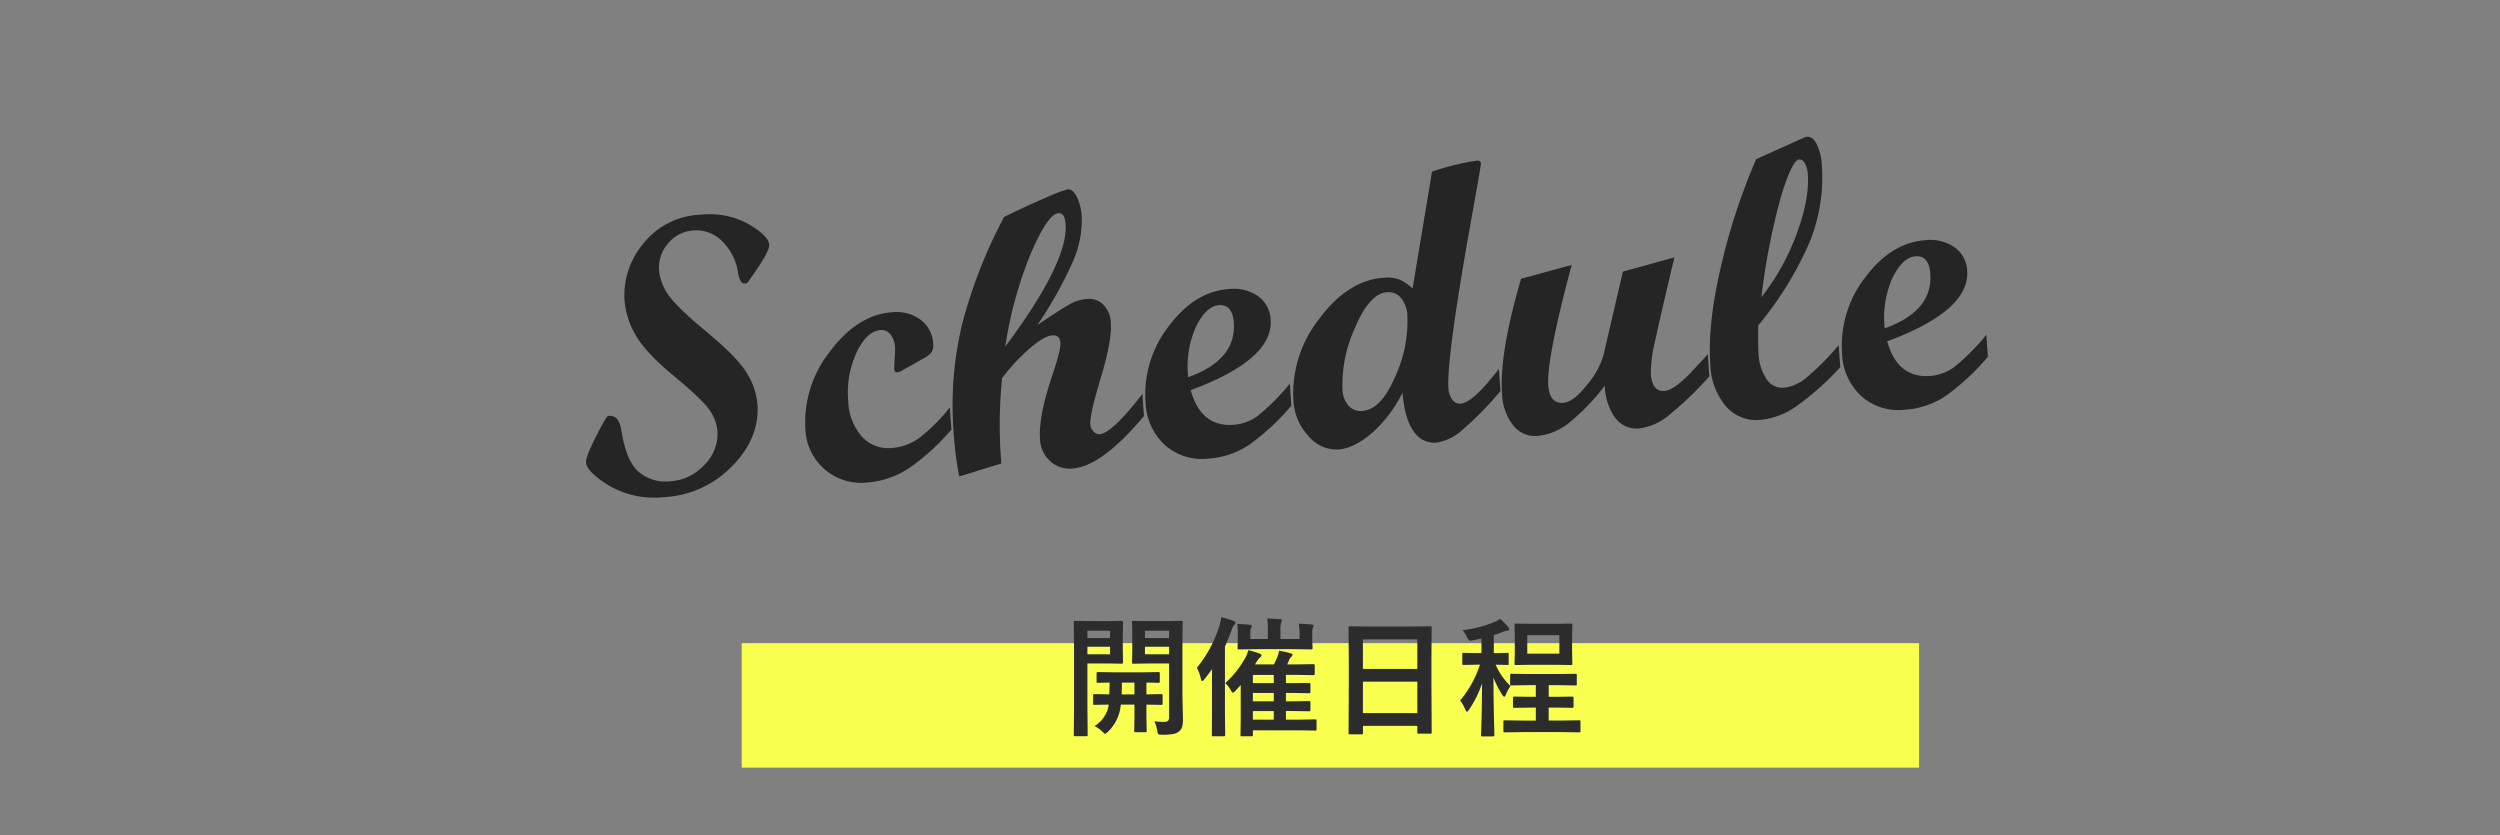
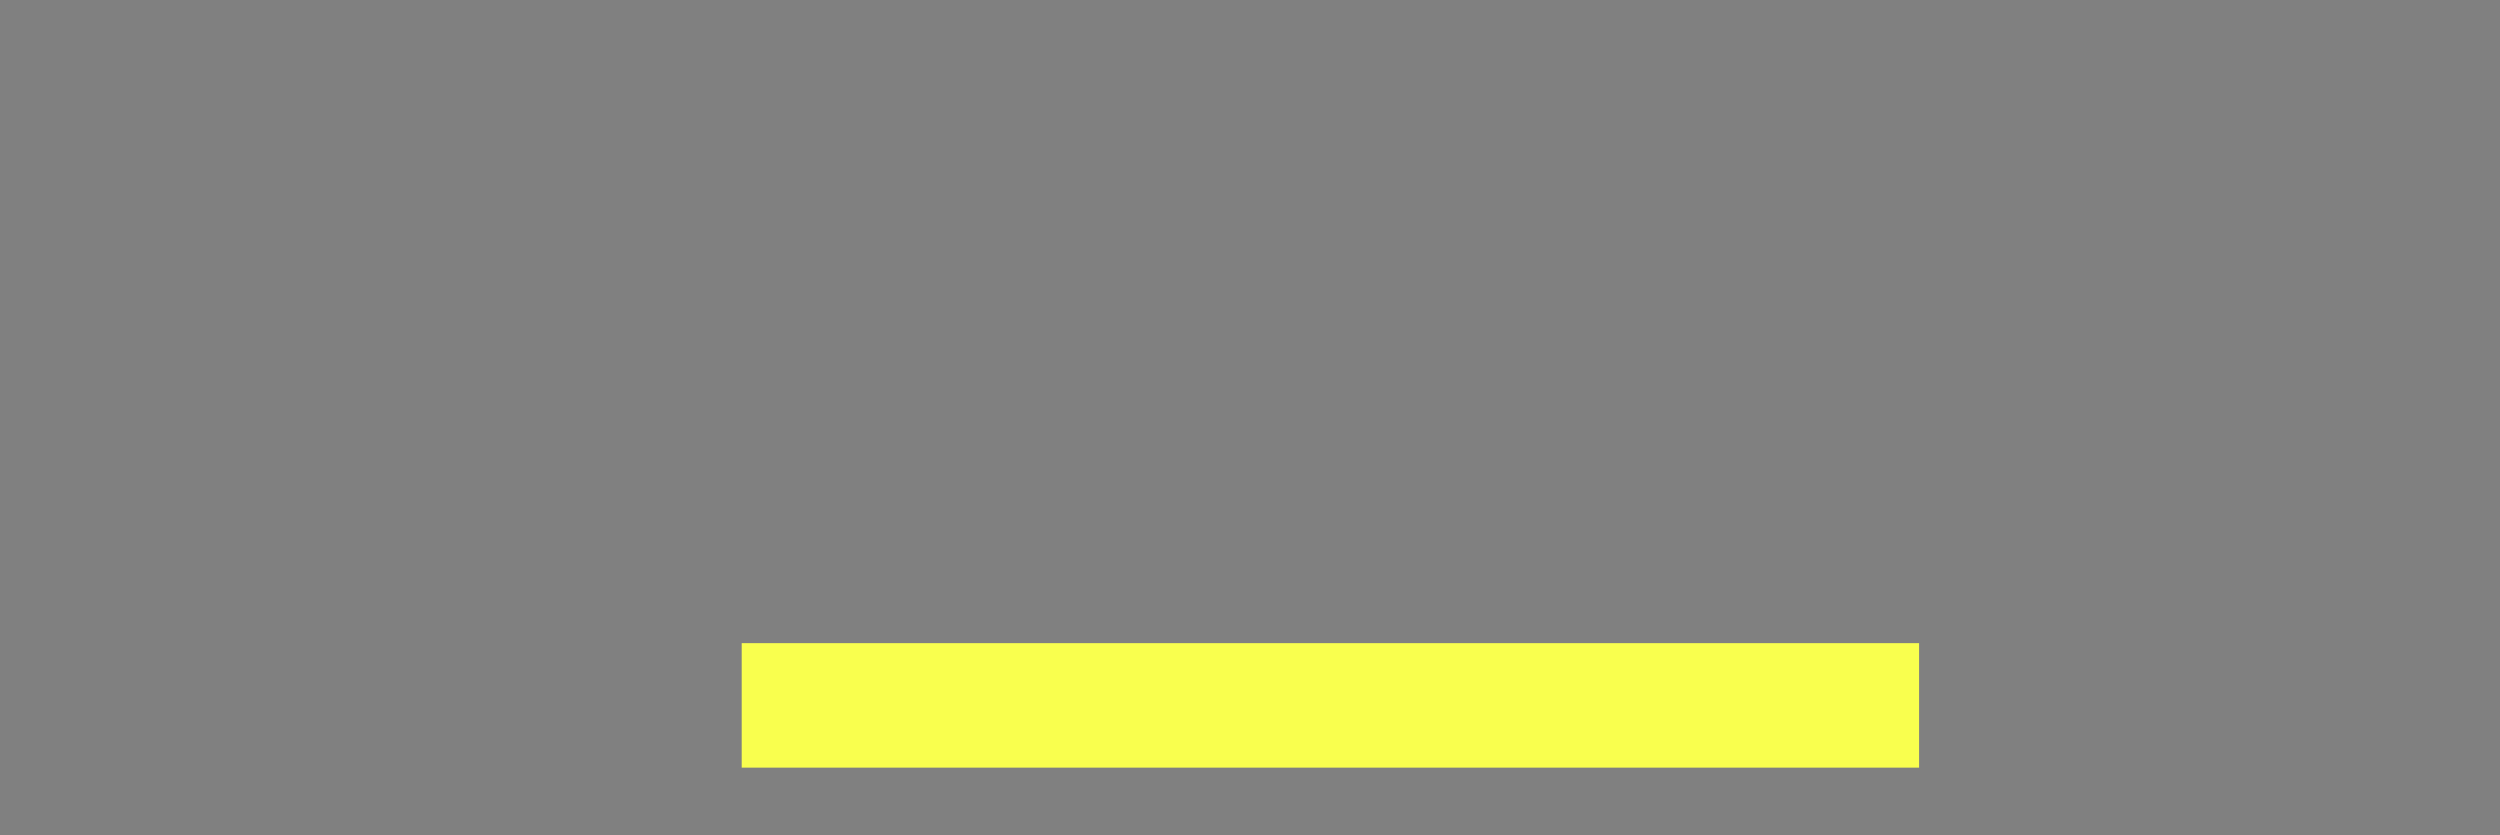
<svg xmlns="http://www.w3.org/2000/svg" width="482" height="161" viewBox="0 0 482 161">
  <rect x="0" y="0" width="482" height="161" fill="#808080" stroke="none" />
  <g id="sche" transform="translate(-729 -763)">
-     <rect id="長方形_1554" data-name="長方形 1554" width="482" height="161" transform="translate(729 763)" fill="#fff" opacity="0" />
    <g id="グループ_3028" data-name="グループ 3028" transform="translate(25 -13)">
      <rect id="長方形_637" data-name="長方形 637" width="227" height="24" transform="translate(847 900)" fill="#f9ff4e" />
-       <path id="パス_16320" data-name="パス 16320" d="M17.554-.94a13.04,13.04,0,0,0,1.819.122,1.154,1.154,0,0,0,.854-.232,1.179,1.179,0,0,0,.171-.732v-10.3H16.309l-2.747.049a.445.445,0,0,1-.269-.049.42.42,0,0,1-.037-.22l.049-2.173v-3.345l-.049-2.2q0-.208.061-.244a.492.492,0,0,1,.244-.037l2.747.049h3.662l2.783-.049q.2,0,.232.049a.456.456,0,0,1,.037.232L22.974-16.6V-5.884l.1,4.565A4.893,4.893,0,0,1,22.9.171a1.848,1.848,0,0,1-.549.818,2.55,2.55,0,0,1-1.221.537,11.939,11.939,0,0,1-2.087.134q-.61,0-.72-.122a1.439,1.439,0,0,1-.2-.647A6.441,6.441,0,0,0,17.554-.94ZM20.4-13.855v-1.453H15.747v1.453Zm0-4.541H15.747v1.416H20.4ZM8.752-20.251l2.515-.049q.256,0,.256.281l-.049,2.393v2.942l.049,2.38q0,.269-.256.269l-2.515-.049h-4.1v8.35L4.7,1.66q0,.208-.049.244a.42.42,0,0,1-.22.037H2.295A.367.367,0,0,1,2.069,1.9a.4.4,0,0,1-.043-.238l.049-5.4V-14.587L2.026-20.02q0-.208.049-.244a.456.456,0,0,1,.232-.037l2.966.049Zm.269,6.4v-1.453H4.651v1.453Zm0-4.541H4.651v1.416h4.37ZM6.03-.024A5.87,5.87,0,0,0,8.7-3.7l.049-.452q-1.208.012-2.112.037-.061,0-.464.012H6.03q-.2,0-.244-.061a.456.456,0,0,1-.037-.232V-5.908q0-.2.049-.232a.456.456,0,0,1,.232-.037l2.844.049q.049-1.245.049-2.271Q8-8.386,7.239-8.362l-.513.012q-.22,0-.256-.049a.332.332,0,0,1-.049-.22v-1.526q0-.208.061-.244a.492.492,0,0,1,.244-.037l3.125.049H15.2l3.125-.049a.386.386,0,0,1,.244.049.456.456,0,0,1,.037.232v1.526q0,.2-.049.232a.456.456,0,0,1-.232.037l-.305-.012q-.928-.024-1.99-.037v2.271l2.844-.049a.386.386,0,0,1,.244.049.42.42,0,0,1,.037.22v1.514a.431.431,0,0,1-.043.244q-.043.049-.238.049L16.028-4.15v2.319l.049,2.71a.415.415,0,0,1-.049.256.456.456,0,0,1-.232.037H13.953q-.208,0-.244-.049a.492.492,0,0,1-.037-.244l.049-2.71V-4.15H11.1q-.085.7-.171,1.074a8.077,8.077,0,0,1-2.368,4.2q-.391.354-.476.354-.134,0-.574-.452A6.418,6.418,0,0,0,6.03-.024Zm5.225-6.1h2.466V-8.4H11.3Q11.3-7.422,11.255-6.128ZM31.231-8.3a19.07,19.07,0,0,0,3.65-4.5,6.2,6.2,0,0,0,.793-1.843A16.032,16.032,0,0,1,37.811-14q.4.146.4.354a.457.457,0,0,1-.281.391,5.864,5.864,0,0,0-.952,1.355h3.625q.208-.378.623-1.331a6.617,6.617,0,0,0,.378-1.318,22.063,22.063,0,0,1,2.2.5q.4.11.4.293a.558.558,0,0,1-.256.4,1.516,1.516,0,0,0-.4.6,6.178,6.178,0,0,1-.391.854h1.978l3.088-.049q.256,0,.256.269V-10.1q0,.269-.256.269l-3.088-.049H42.926V-8.3h1.428l3.027-.024q.269,0,.269.244v1.44a.431.431,0,0,1-.043.244q-.043.049-.226.049L44.354-6.4H42.926v1.611h1.428l3.027-.049q.2,0,.232.049a.42.42,0,0,1,.037.22v1.4a.464.464,0,0,1-.043.256q-.043.049-.226.049l-3.027-.049H42.926v1.66h2.454l3.174-.049q.2,0,.244.061A.456.456,0,0,1,48.834-1V.549q0,.22-.061.269a.381.381,0,0,1-.22.037L45.379.806H36.554v.879q0,.2-.049.232a.42.42,0,0,1-.22.037H34.43q-.2,0-.232-.049a.42.42,0,0,1-.037-.22L34.21-.842v-7.08l-.977,1.074q-.366.4-.525.4t-.452-.549A5.085,5.085,0,0,0,31.231-8.3Zm5.322,7.056h4.028v-1.66H36.554Zm0-3.54h4.028V-6.4H36.554Zm0-3.516h4.028V-9.875H36.554Zm-6.091-12.72q1.538.415,2.356.72.378.146.378.378a.656.656,0,0,1-.281.452,2.742,2.742,0,0,0-.476,1q-.562,1.526-1.27,3.125v13.22l.049,3.8q0,.281-.256.281H28.888q-.2,0-.22-.049a.659.659,0,0,1-.024-.232l.024-3.8V-7.9q0-2.026.024-3.125-.757,1.086-1.453,1.941-.269.378-.452.378-.146,0-.256-.4a8.121,8.121,0,0,0-.769-2.148A24.073,24.073,0,0,0,30.084-19.3,10.209,10.209,0,0,0,30.462-21.021ZM45.4-19.751q1.294.037,2.5.159.354.037.354.244a.433.433,0,0,1-.049.2q-.073.146-.085.183A3.076,3.076,0,0,0,48-17.92v1.1l.061,1.746q0,.208-.061.244a.492.492,0,0,1-.244.037l-3.406-.049h-7.08l-3.394.049q-.2,0-.232-.049a.456.456,0,0,1-.037-.232l.037-1.746V-17.9q0-.83-.1-1.807,1.147.037,2.478.159.305.037.305.244a1,1,0,0,1-.134.452,2.539,2.539,0,0,0-.122.977V-16.8h3.369v-1.6a15.407,15.407,0,0,0-.122-2.356q.854.024,2.478.134.354.037.354.22a1.612,1.612,0,0,1-.159.452,5.834,5.834,0,0,0-.122,1.55v1.6H45.55v-1.1A10.861,10.861,0,0,0,45.4-19.751Zm12.1,21.326H55.273a.367.367,0,0,1-.226-.043A.367.367,0,0,1,55,1.306l.049-8.9v-4.834L55-18.958a.415.415,0,0,1,.049-.256.456.456,0,0,1,.232-.037l3.442.049h8.582l3.455-.049q.2,0,.232.061a.456.456,0,0,1,.037.232l-.049,5.786v5.554l.049,8.789q0,.208-.049.244a.42.42,0,0,1-.22.037H68.542q-.208,0-.244-.049a.456.456,0,0,1-.037-.232V-.049H57.775V1.306q0,.2-.049.232A.42.42,0,0,1,57.507,1.575Zm.269-4.1H68.261V-8.569H57.775Zm0-14.2v5.7H68.261v-5.7Zm26.434-3.967a9.348,9.348,0,0,1,1.55,1.575.665.665,0,0,1,.208.415q0,.305-.452.305a2.9,2.9,0,0,0-.806.244q-.708.281-1.7.61v3.467l2.576-.049q.22,0,.256.049a.456.456,0,0,1,.037.232v1.77q0,.208-.049.244a.492.492,0,0,1-.244.037q-.049,0-.305-.012-.854-.024-1.917-.037a12.916,12.916,0,0,0,2.869,4.114,8.315,8.315,0,0,0-.9,1.672q-.146.378-.293.378-.183,0-.427-.4A18.935,18.935,0,0,1,82.94-9.351q.012,4,.1,8.057.024.7.061,2.258.012.635.012.769,0,.244-.269.244H80.828a.415.415,0,0,1-.256-.049.319.319,0,0,1-.037-.2q.171-3.552.2-9.961a20.336,20.336,0,0,1-2.5,5.054q-.281.4-.391.4-.146,0-.33-.4a7.246,7.246,0,0,0-1-1.77,20.678,20.678,0,0,0,3.821-6.9H79.8l-2.6.049q-.2,0-.232-.049a.456.456,0,0,1-.037-.232v-1.77q0-.208.049-.244a.42.42,0,0,1,.22-.037l2.6.049h.83v-2.82q-1.135.256-1.672.342a3.793,3.793,0,0,1-.549.085q-.269,0-.574-.684a6.721,6.721,0,0,0-.854-1.343,23.442,23.442,0,0,0,6.2-1.6A6.262,6.262,0,0,0,84.209-20.691ZM88.531,1.147,85.125,1.2q-.2,0-.232-.049a.42.42,0,0,1-.037-.22V-.854A.367.367,0,0,1,84.9-1.08a.367.367,0,0,1,.226-.043l3.406.049h2.576v-2.5H90.032l-3.076.049q-.256,0-.256-.269V-5.444a.227.227,0,0,1,.256-.256l3.076.049h1.074V-7.9H89.654l-3.2.049q-.22,0-.256-.049a.332.332,0,0,1-.049-.22V-9.827q0-.2.061-.232a.492.492,0,0,1,.244-.037l3.2.049h5.835l3.223-.049a.415.415,0,0,1,.256.049.42.42,0,0,1,.037.22v1.709a.367.367,0,0,1-.043.226.429.429,0,0,1-.25.043L95.489-7.9h-1.9v2.246h1.453L98.113-5.7q.269,0,.269.256V-3.8a.367.367,0,0,1-.043.226.367.367,0,0,1-.226.043l-3.076-.049H93.584v2.5h2.478l3.369-.049a.386.386,0,0,1,.244.049.42.42,0,0,1,.037.22V.928q0,.2-.061.232a.381.381,0,0,1-.22.037l-3.369-.049Zm6.323-20.874,3.015-.049a.386.386,0,0,1,.244.049.456.456,0,0,1,.037.232L98.1-17.3v3.052l.049,2.185q0,.208-.049.244a.456.456,0,0,1-.232.037l-3.015-.049H90.3l-3.027.049q-.2,0-.232-.049A.456.456,0,0,1,87-12.061l.049-2.185V-17.3L87-19.495q0-.208.049-.244a.42.42,0,0,1,.22-.037l3.027.049Zm.793,5.75v-3.552H89.458v3.552Z" transform="translate(909 916)" fill="#2c2c2c" />
-       <path id="パス_16319" data-name="パス 16319" d="M39.6-46.2q0,1.447-4.787,7.125h-.668q-.742-.3-.928-2.189a10.647,10.647,0,0,0-2.635-6.253,7,7,0,0,0-5.344-2.431,6.864,6.864,0,0,0-5.047,2.131,6.982,6.982,0,0,0-2.115,5.1,9.714,9.714,0,0,0,1.343,4.615q1.343,2.465,6.958,7.817t7.21,8.525a13.449,13.449,0,0,1,1.6,6.03q0,6.605-5.733,11.634A19.706,19.706,0,0,1,16.031.928,17.533,17.533,0,0,1,5.566-2.022Q1.447-4.973,1.447-6.828q0-1.039,2.264-4.824t2.6-3.785A1.951,1.951,0,0,1,8-14.751a5.547,5.547,0,0,1,.687,2.542q.557,5.789,2.8,7.979A8.017,8.017,0,0,0,17.33-2.041,9.761,9.761,0,0,0,24.2-4.766a8.394,8.394,0,0,0,2.932-6.321,8.316,8.316,0,0,0-1.138-3.949q-1.138-2.095-6.42-7.13t-6.915-8.523a15.964,15.964,0,0,1-1.633-6.791,15.488,15.488,0,0,1,4.342-10.576A14.77,14.77,0,0,1,26.9-52.881a15.571,15.571,0,0,1,9.073,2.5Q39.6-47.871,39.6-46.2Zm32.526,38a41.921,41.921,0,0,1-8.7,6.865A16.807,16.807,0,0,1,55.162.854,10.785,10.785,0,0,1,47.2-2.282a10.785,10.785,0,0,1-3.136-7.96,21.923,21.923,0,0,1,5.771-14.6q5.771-6.7,12.487-6.7a7.824,7.824,0,0,1,5.381,1.837,6.067,6.067,0,0,1,2.078,4.769,2.584,2.584,0,0,1-.39,1.559,4.019,4.019,0,0,1-1.466,1.039l-4.3,2.041a3.1,3.1,0,0,1-1.15.371q-.52,0-.52-.742,0-.3.223-1.948t.223-2.022a4.577,4.577,0,0,0-.687-2.635,2.124,2.124,0,0,0-1.837-1q-2.709,0-4.954,4.008a18.357,18.357,0,0,0-2.245,9.129A10.937,10.937,0,0,0,54.791-8.09a6.866,6.866,0,0,0,5.641,2.635,10.2,10.2,0,0,0,5.659-1.726,35.27,35.27,0,0,0,6.03-5.288Zm37.2,0Q100.528.928,94.85.928A5.532,5.532,0,0,1,90.675-.8a6.053,6.053,0,0,1-1.651-4.36q0-4.453,3.414-12.543,1.818-4.379,1.818-5.715,0-1.521-1.447-1.521-1.484,0-4.3,2.022A37.508,37.508,0,0,0,82.567-17.4,89.169,89.169,0,0,0,81.268-1L72.993.928a69.069,69.069,0,0,1-.482-8.461,67.4,67.4,0,0,1,3.043-20.6,94.128,94.128,0,0,1,9.574-20.225q4.861-1.967,8.479-3.21a26.644,26.644,0,0,1,4.138-1.243q.965,0,1.633,1.559a9.923,9.923,0,0,1,.668,3.9,19.544,19.544,0,0,1-2.412,8.7,77.989,77.989,0,0,1-7.57,11.522q4.941-2.857,6.576-3.6a8.011,8.011,0,0,1,3.344-.742,3.855,3.855,0,0,1,3.065,1.356,5.292,5.292,0,0,1,1.17,3.584q0,3.343-2.66,10.354T98.9-7.384a2.261,2.261,0,0,0,.5,1.447,1.465,1.465,0,0,0,1.168.631q2.374,0,8.755-7.162ZM83.606-23.416q13.248-15.4,13.248-22.711,0-2.227-1.225-2.227-2.041,0-5.826,7.311A76.13,76.13,0,0,0,83.606-23.416ZM137.8-8.2a45.84,45.84,0,0,1-8.461,6.847A16,16,0,0,1,121.067.854a10.774,10.774,0,0,1-8.146-3.229,11.759,11.759,0,0,1-3.1-8.5A21.322,21.322,0,0,1,115.278-25.1q5.455-6.364,12.1-6.364a8.2,8.2,0,0,1,5.529,1.781,5.86,5.86,0,0,1,2.078,4.676q0,7.682-16.328,12.469,1.484,7.236,7.756,7.236a9.046,9.046,0,0,0,4.676-1.317,40.551,40.551,0,0,0,6.717-5.845Zm-19.445-6.865q9.5-2.672,9.5-9.871,0-3.562-2.6-3.562-2.449,0-4.676,3.729A18.753,18.753,0,0,0,118.358-15.066ZM178.2-8.2a63.63,63.63,0,0,1-8.146,7.181A9.274,9.274,0,0,1,165.1.854a4.691,4.691,0,0,1-4.175-2.561q-1.54-2.561-1.577-7.5a25.444,25.444,0,0,1-6.624,7.5Q149.14.854,146.245.854a7.04,7.04,0,0,1-5.566-2.987,10.8,10.8,0,0,1-2.412-7,23.186,23.186,0,0,1,6.03-15.345q6.03-7.069,12.97-7.069a6.766,6.766,0,0,1,3.024.557,9.56,9.56,0,0,1,2.394,1.893l5.307-22.191a48.019,48.019,0,0,1,8.767-1.521q.743,0,.743.595,0,.409-1.854,7.683-7.415,29.095-7.415,35.1a3.9,3.9,0,0,0,.593,2.263,1.814,1.814,0,0,0,1.556.853q2.371,0,7.816-6.16Zm-26.83,1.967q3.637,0,6.791-6.16a25.473,25.473,0,0,0,3.154-11.541,5.641,5.641,0,0,0-.983-3.488,3.084,3.084,0,0,0-2.579-1.3q-3.451,0-6.68,6.438a26.393,26.393,0,0,0-3.229,11.634,5.041,5.041,0,0,0,.946,3.229A3.121,3.121,0,0,0,151.366-6.234ZM218.552-8.2a66.636,66.636,0,0,1-8.2,6.847A11.027,11.027,0,0,1,204.413.854,5.115,5.115,0,0,1,199.9-1.484a11.2,11.2,0,0,1-1.577-6.346,41.107,41.107,0,0,1-7.311,6.624A11.441,11.441,0,0,1,184.708.928a5.339,5.339,0,0,1-4.527-2.338,10.551,10.551,0,0,1-1.707-6.346q0-7.719,5.2-21.746l9.912-1.975q-6.113,17.789-6.127,22.833,0,3.56,2.672,3.56,1.93,0,4.787-3.136a15.449,15.449,0,0,0,3.563-5.474L203.337-29.5l10.1-2.043q-3.5,11.169-4.8,15.7a27.341,27.341,0,0,0-1.3,6.347q0,3.49,2.377,3.49,1.931,0,5.719-3.525l3.12-2.932Zm25.289,0a53.374,53.374,0,0,1-8.851,6.847A14.5,14.5,0,0,1,227.736.854a7.758,7.758,0,0,1-6.4-3.08A13,13,0,0,1,218.9-10.5q0-7.793,3.377-18.7a119.043,119.043,0,0,1,8.2-20.113l9.426-3.488a2.356,2.356,0,0,1,.668-.148q1.076,0,1.763,1.577a10.838,10.838,0,0,1,.687,4.249,32.819,32.819,0,0,1-3.488,14.658,66.16,66.16,0,0,1-10.91,15.141q-.3,3.859-.3,5.307A9.568,9.568,0,0,0,229.517-6.9a3.591,3.591,0,0,0,3.154,1.893,8,8,0,0,0,4.268-1.447,50.756,50.756,0,0,0,6.9-6.012Zm-14.213-14.51a45.262,45.262,0,0,0,7.645-11.743q2.932-6.5,2.932-11.186a5.076,5.076,0,0,0-.408-2.211q-.408-.836-1.039-.836-1.373,0-3.989,6.838A128.253,128.253,0,0,0,229.628-22.711ZM272.359-8.2A45.841,45.841,0,0,1,263.9-1.354,16,16,0,0,1,255.623.854a10.774,10.774,0,0,1-8.146-3.229,11.759,11.759,0,0,1-3.1-8.5A21.322,21.322,0,0,1,249.834-25.1q5.455-6.364,12.1-6.364a8.2,8.2,0,0,1,5.529,1.781,5.86,5.86,0,0,1,2.078,4.676q0,7.682-16.328,12.469,1.484,7.236,7.756,7.236a9.046,9.046,0,0,0,4.676-1.317,40.552,40.552,0,0,0,6.717-5.845Zm-19.445-6.865q9.5-2.672,9.5-9.871,0-3.562-2.6-3.562-2.449,0-4.676,3.729A18.753,18.753,0,0,0,252.914-15.066Z" transform="matrix(0.998, -0.07, 0.07, 0.998, 816.022, 872.046)" fill="#252525" />
    </g>
  </g>
</svg>